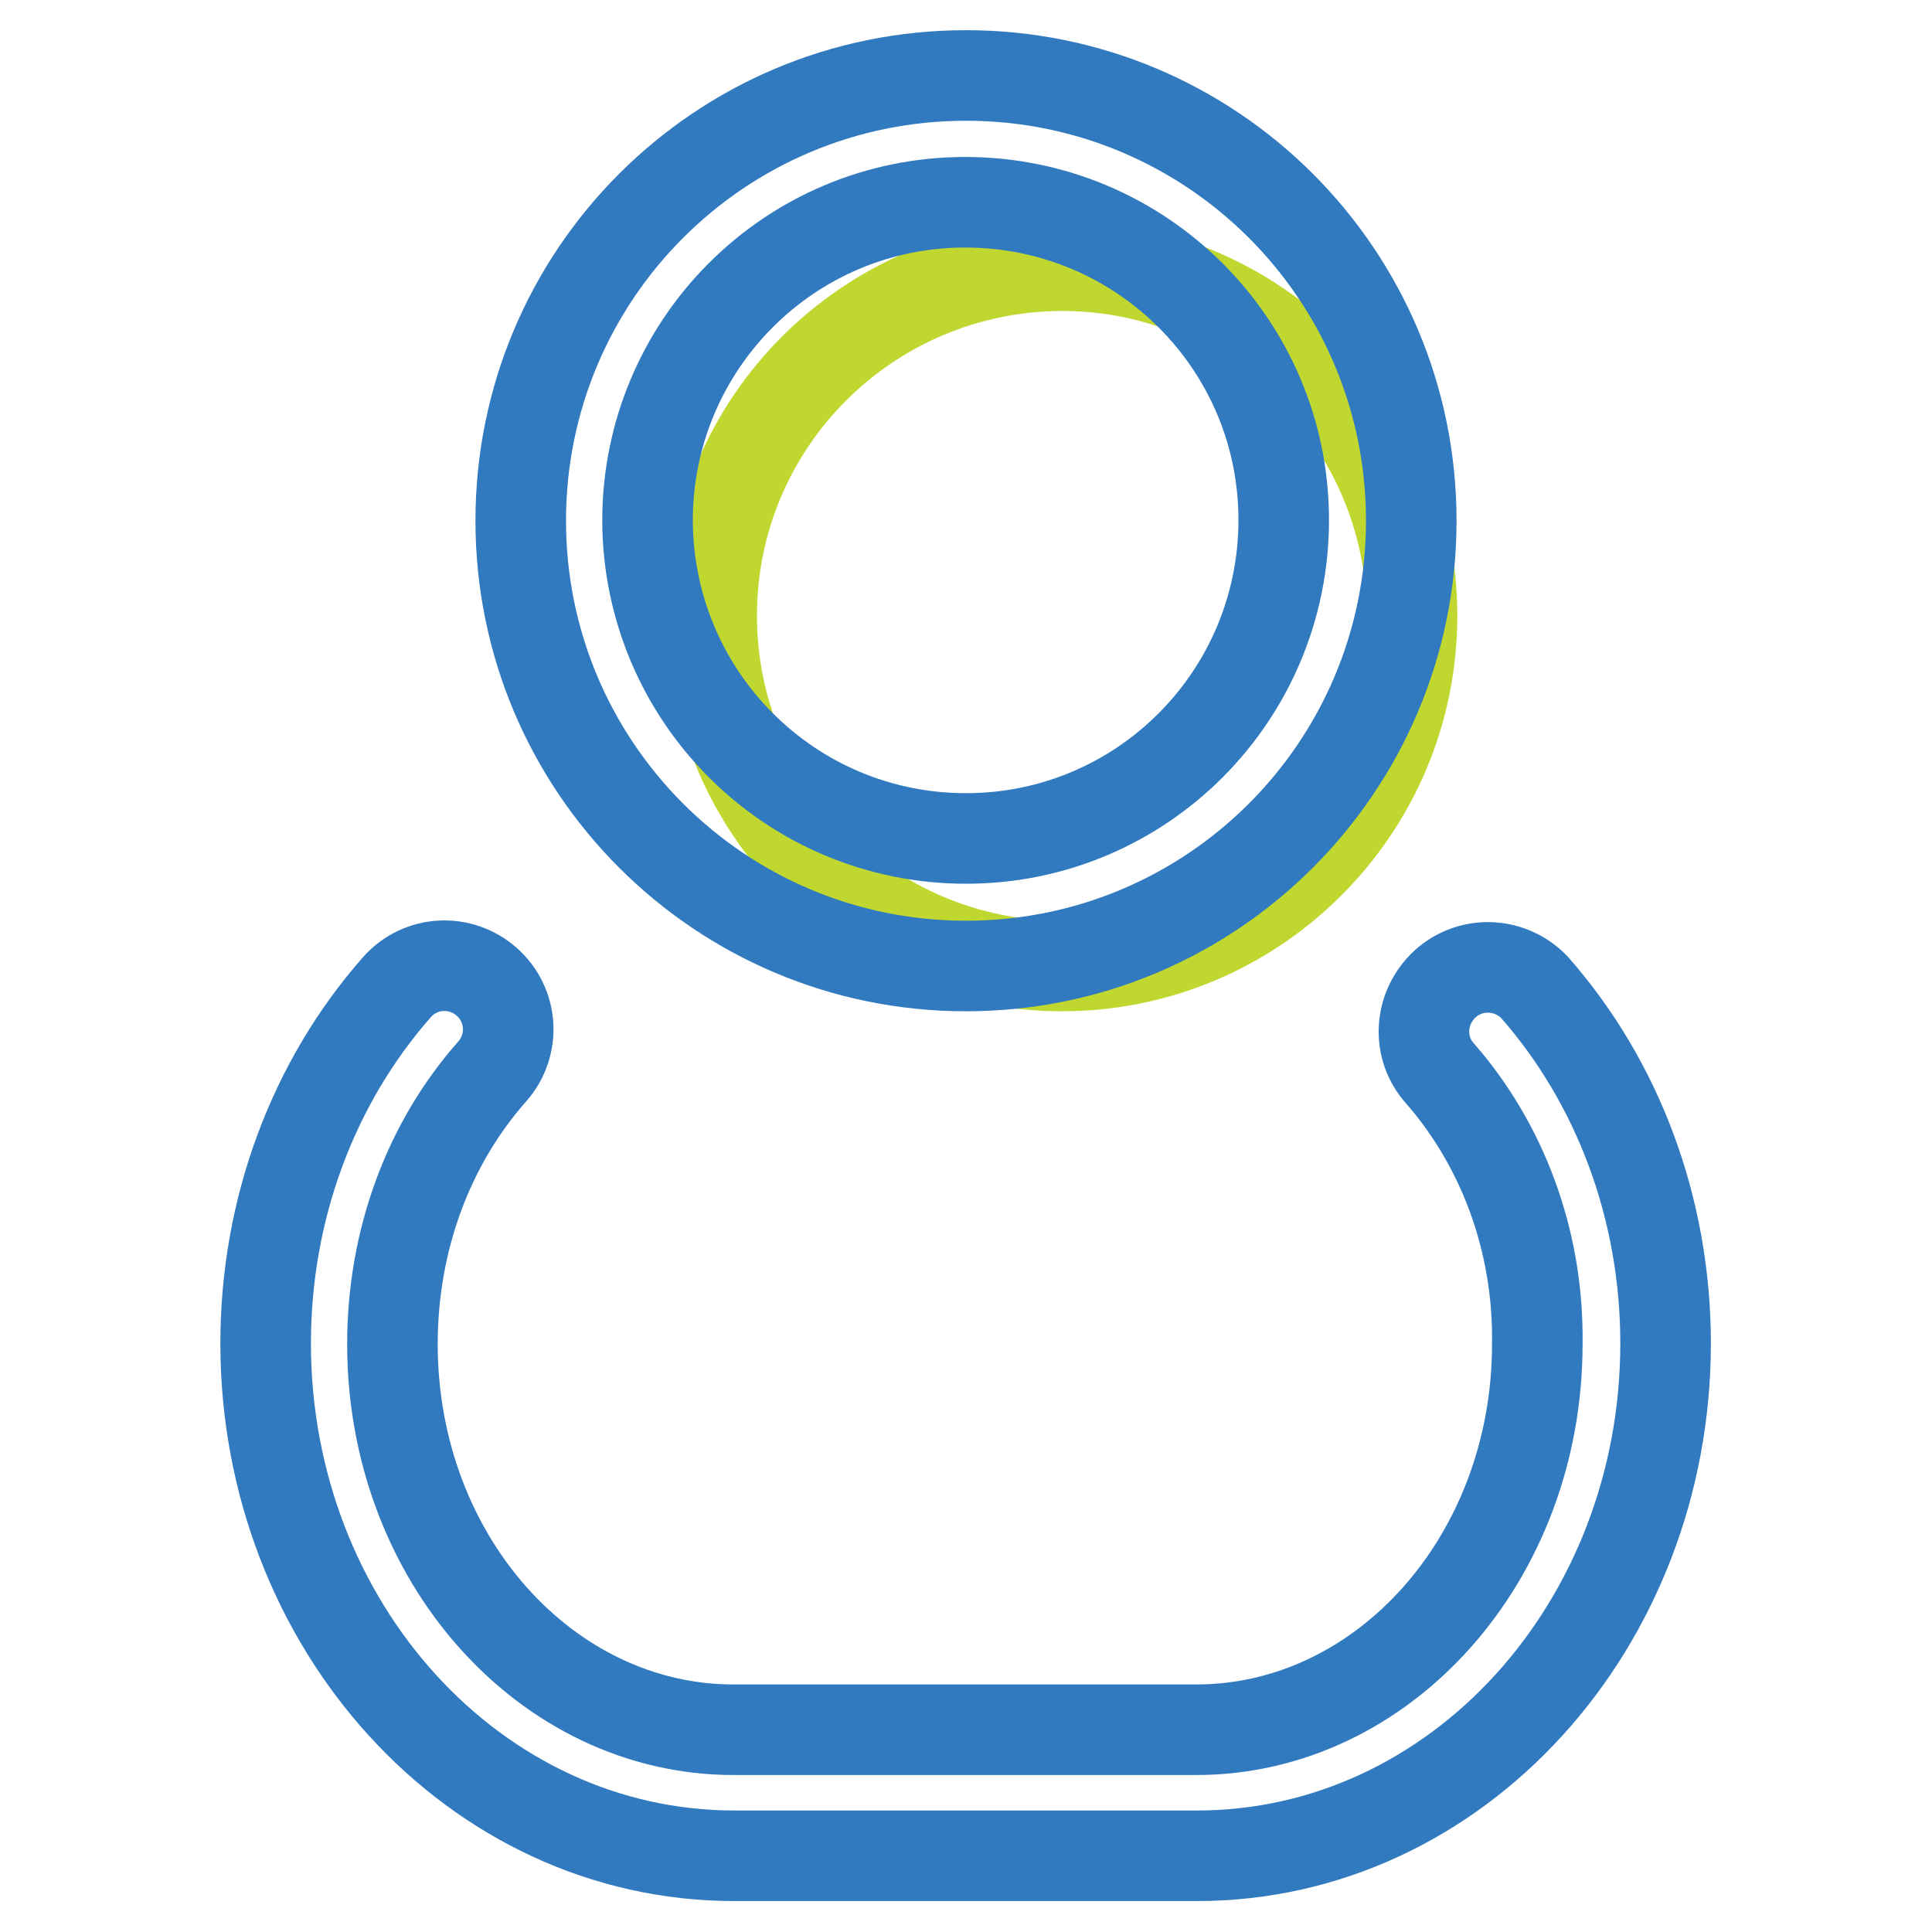
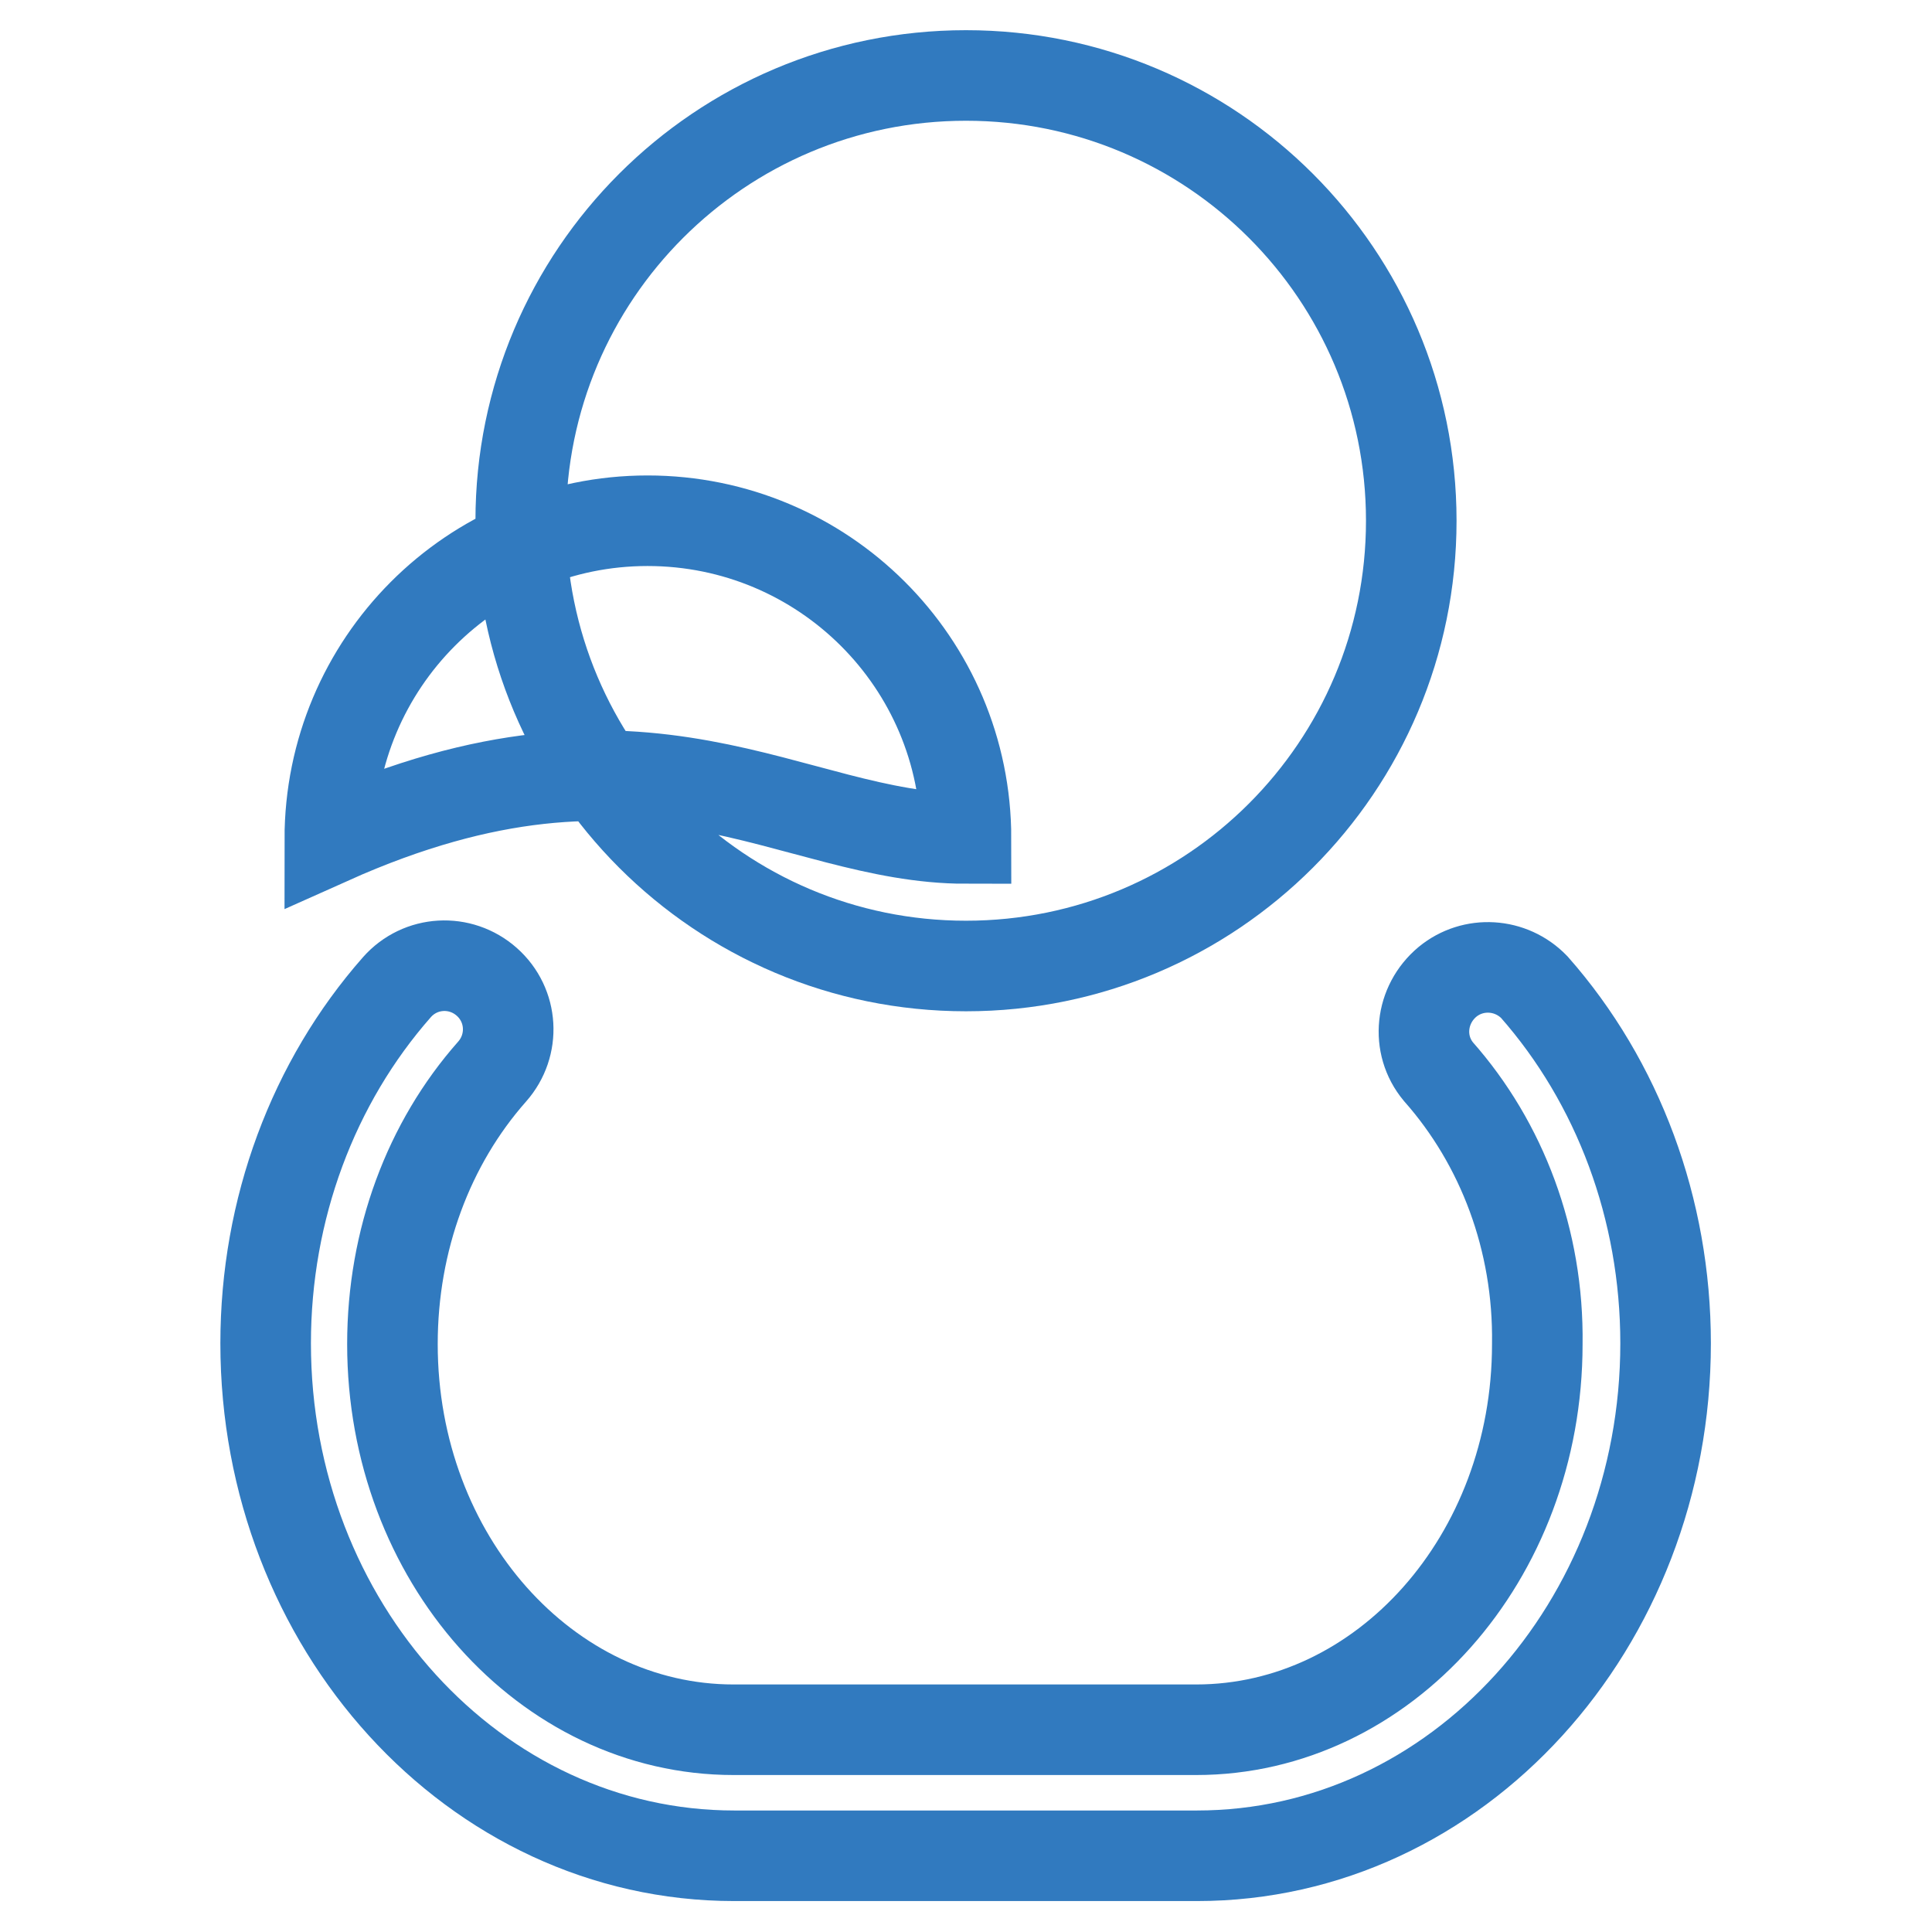
<svg xmlns="http://www.w3.org/2000/svg" version="1.1" x="0px" y="0px" viewBox="0 0 256 256" enable-background="new 0 0 256 256" xml:space="preserve">
  <g>
    <path stroke-width="12" fill-opacity="0" stroke="#317abf" d="M190.6,142c-3-3.6-2.4-8.9,1.2-11.9c3.4-2.8,8.4-2.5,11.5,0.7c11.1,12.6,17.4,29.4,17.4,47.2 c0,37.3-27.6,67.9-62.1,67.9H97.3c-34.5,0-62.1-30.6-62.1-67.9c0-17.8,6.3-34.6,17.4-47.2c3.1-3.5,8.4-3.8,11.9-0.7 c3.5,3.1,3.8,8.4,0.7,11.9l0,0c-8.4,9.5-13.2,22.3-13.2,36.1c0,28.4,20.4,51.1,45.2,51.1h61.3c24.8,0,45.2-22.7,45.2-51.1 C203.9,164.3,199,151.5,190.6,142z" />
-     <path stroke-width="12" fill-opacity="0" stroke="#c0d730" d="M94.3,81.6c0,25.6,20.8,46.4,46.4,46.4c25.6,0,46.4-20.8,46.4-46.4c0-25.6-20.8-46.4-46.4-46.4 C115,35.3,94.3,56,94.3,81.6z" />
-     <path stroke-width="12" fill-opacity="0" stroke="#317abf" d="M128,111.1c23.3,0,42.1-18.9,42.1-42.2c0-23.3-18.9-42.1-42.2-42.1c-23.3,0-42.1,18.9-42.1,42.2 C85.9,92.3,104.7,111.1,128,111.1z M128,128c-32.6,0-59-26.4-59-59s26.4-59,59-59s59,26.4,59,59S160.6,128,128,128z" />
+     <path stroke-width="12" fill-opacity="0" stroke="#317abf" d="M128,111.1c0-23.3-18.9-42.1-42.2-42.1c-23.3,0-42.1,18.9-42.1,42.2 C85.9,92.3,104.7,111.1,128,111.1z M128,128c-32.6,0-59-26.4-59-59s26.4-59,59-59s59,26.4,59,59S160.6,128,128,128z" />
  </g>
</svg>